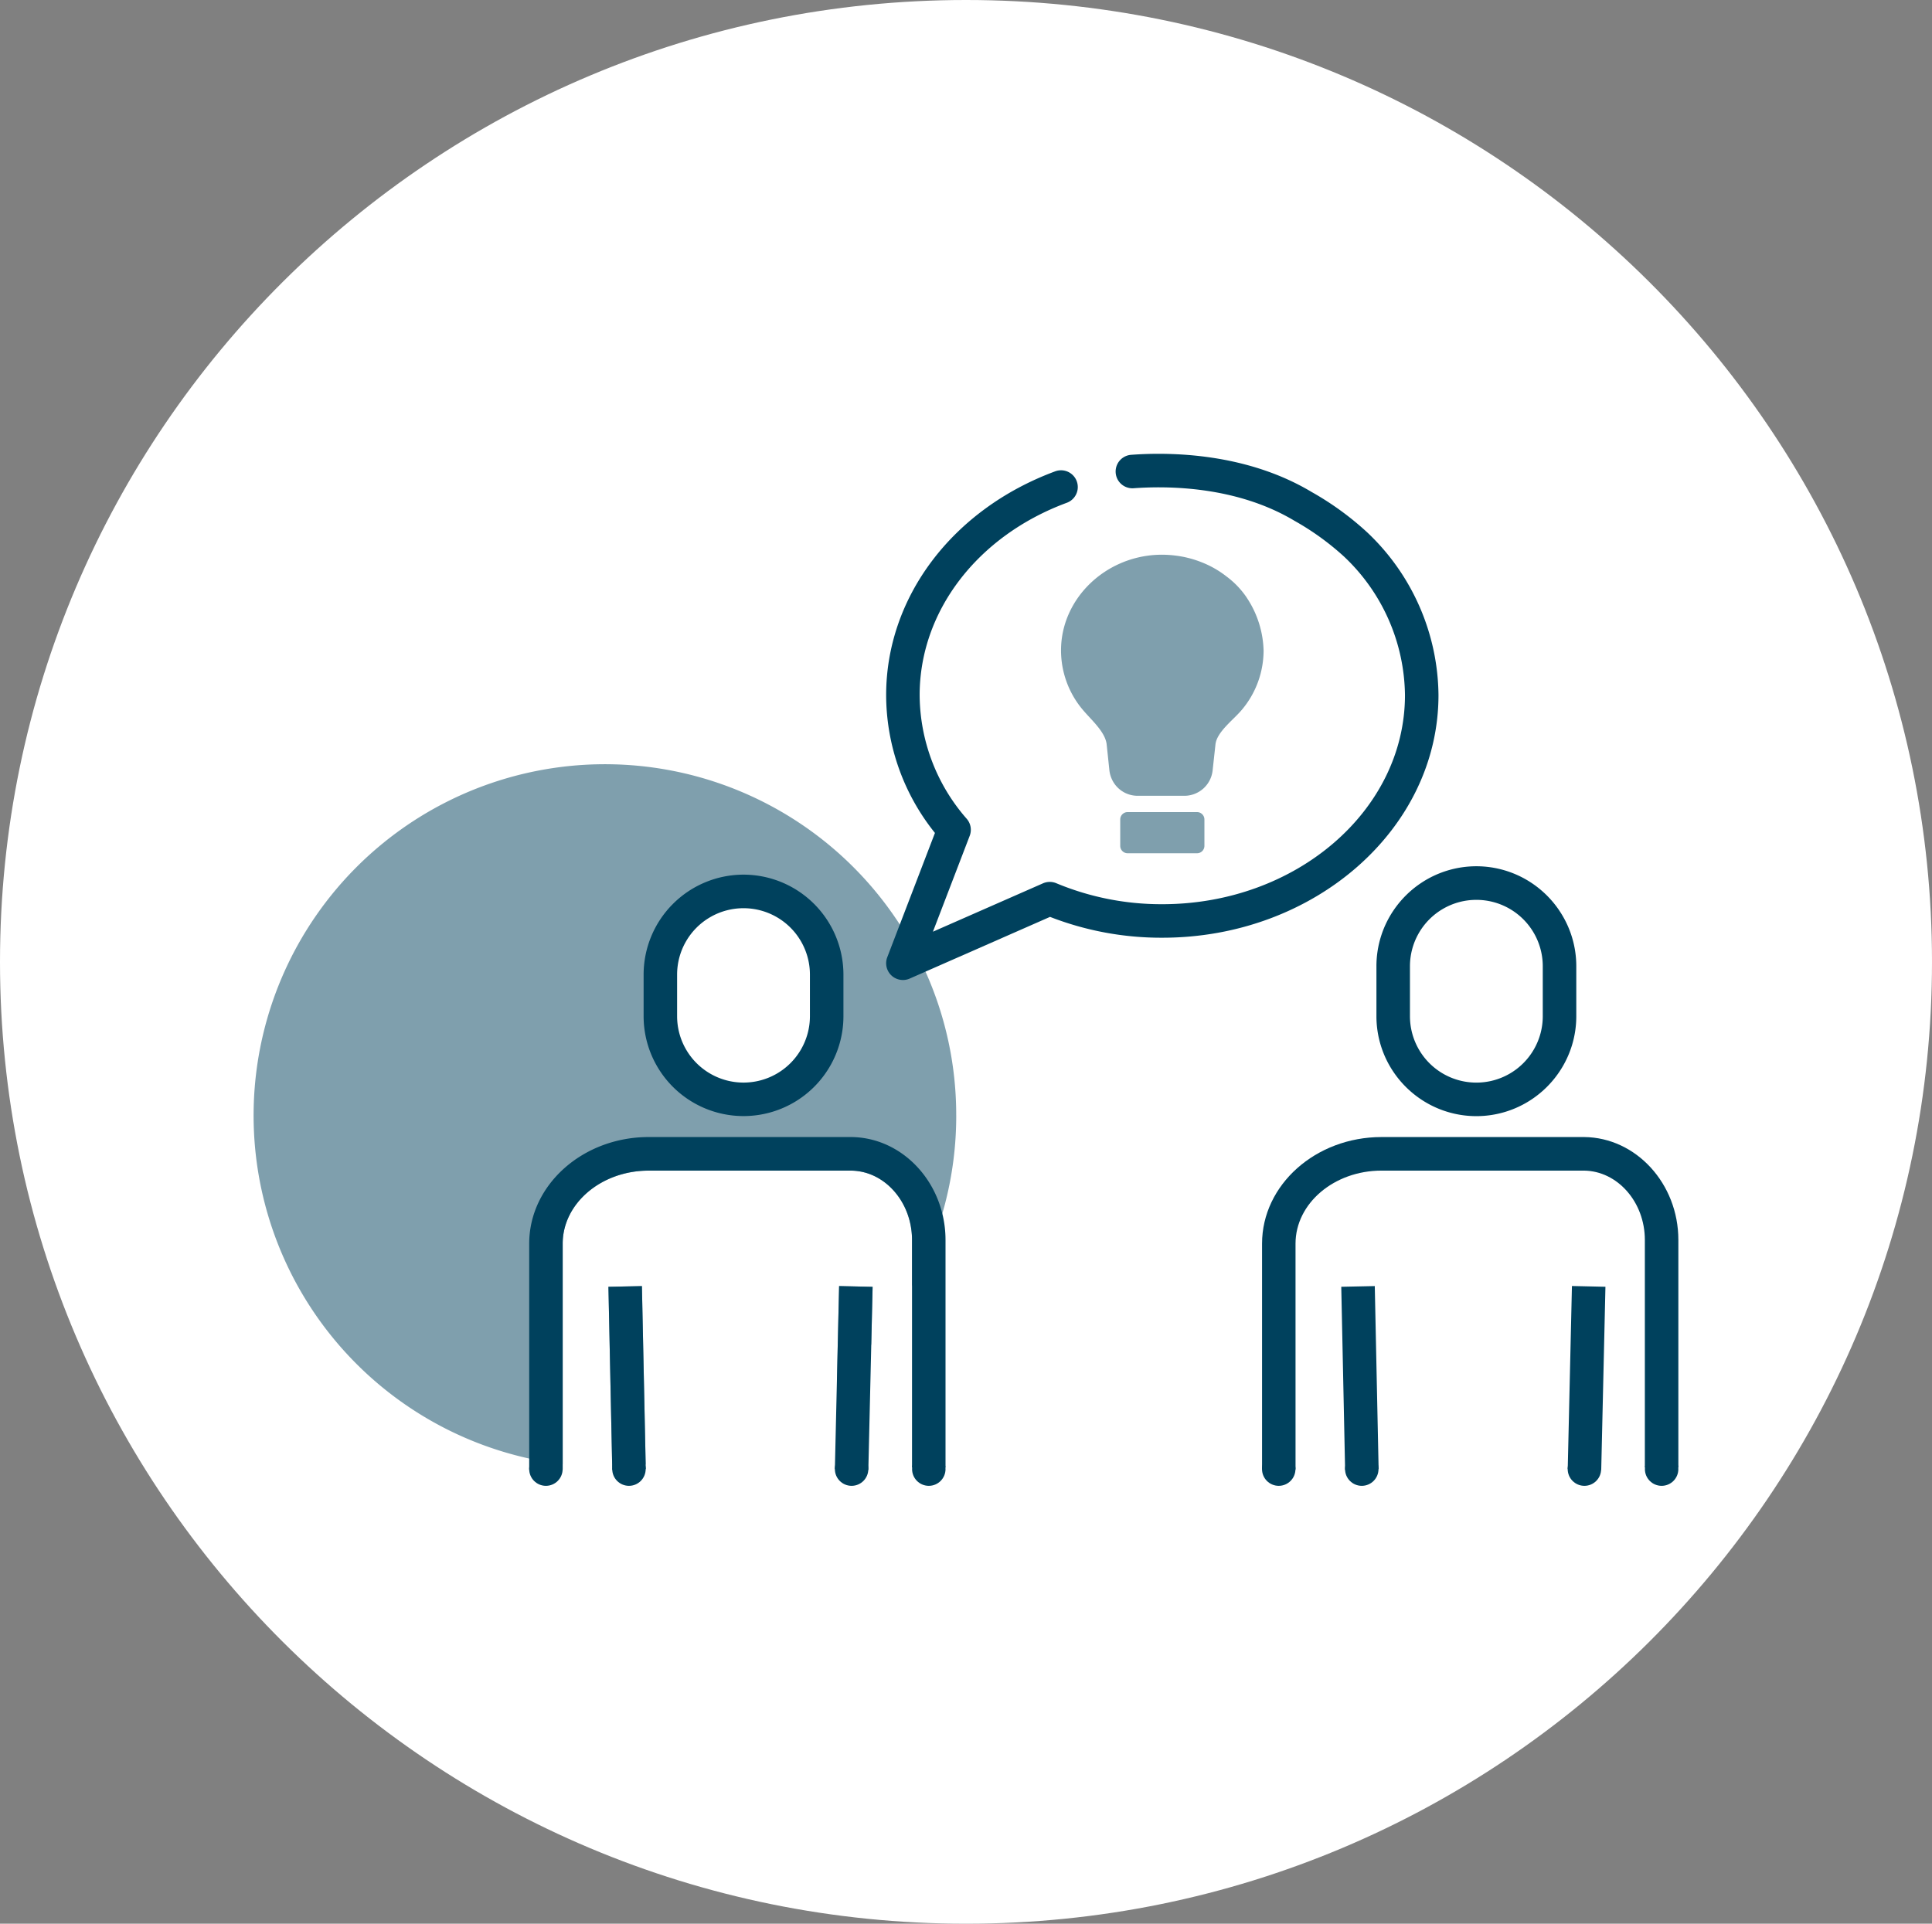
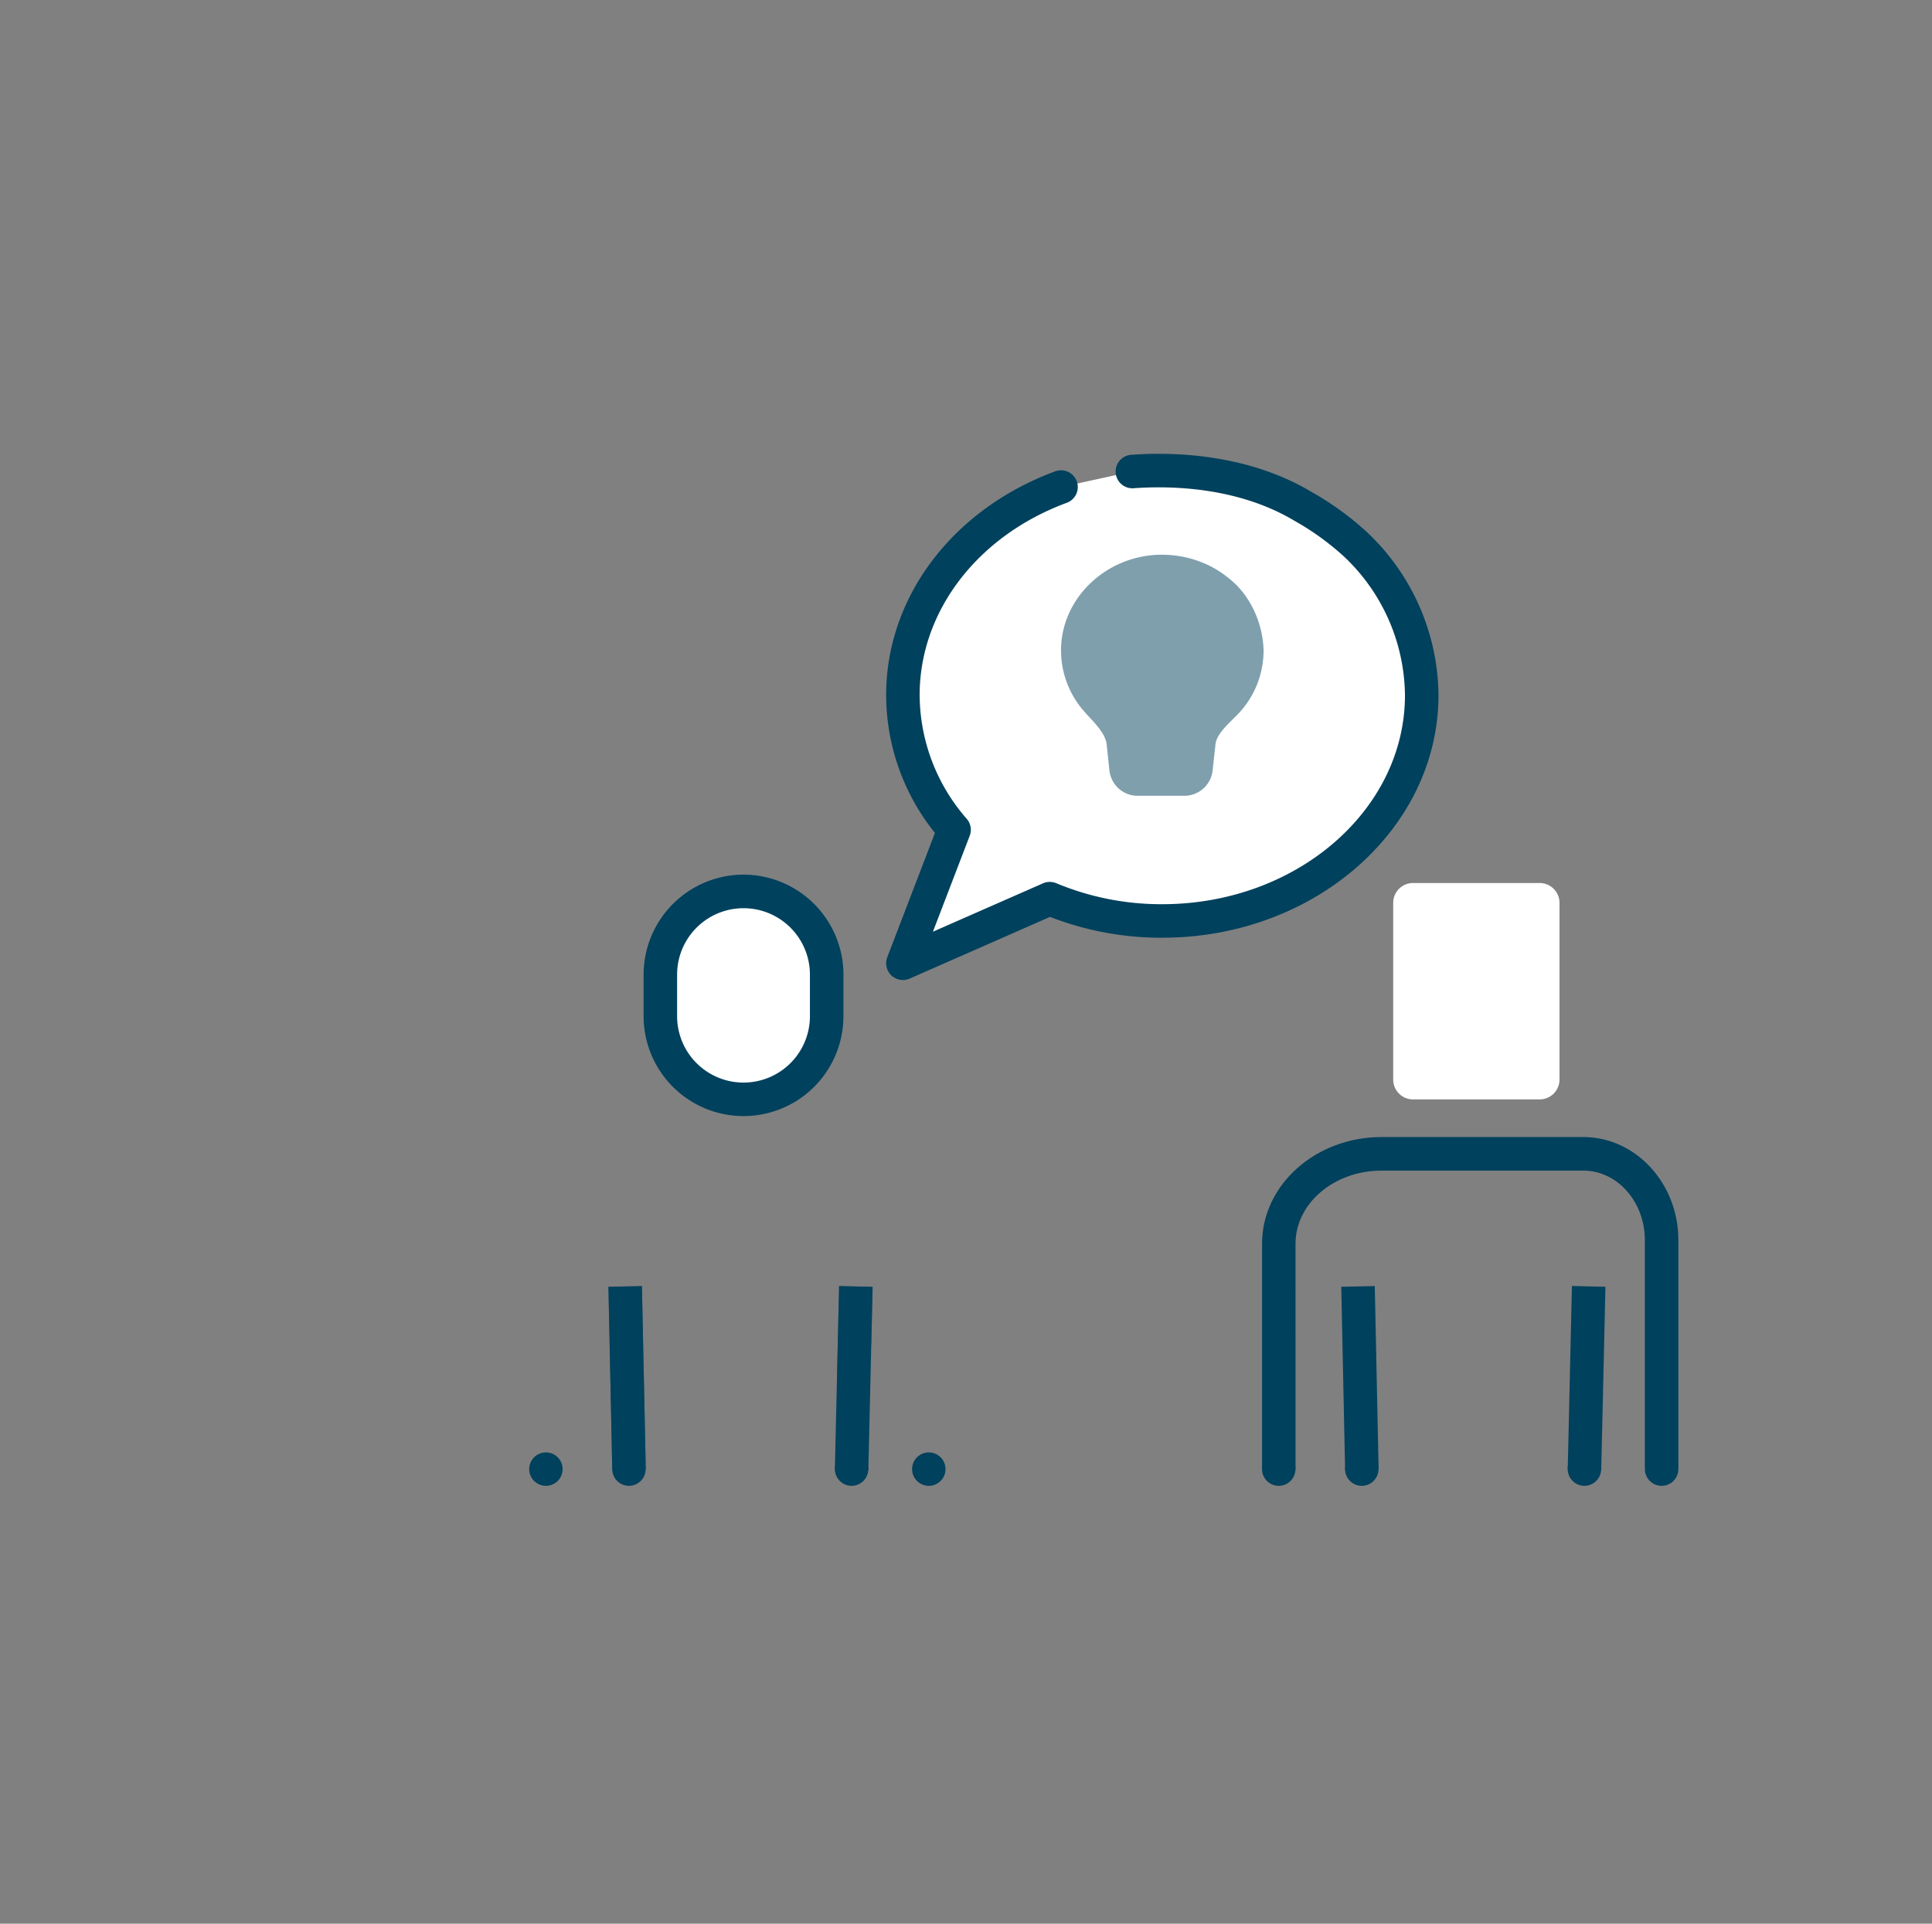
<svg xmlns="http://www.w3.org/2000/svg" width="241" height="240" viewBox="0 0 241 240">
  <rect x="0" y="0" width="241" height="240" fill="#808080" stroke="none" />
  <defs>
    <clipPath id="clip-path">
      <rect id="Rechteck_465" data-name="Rechteck 465" width="177.724" height="133.766" fill="none" />
    </clipPath>
  </defs>
  <g id="Gruppe_490" data-name="Gruppe 490" transform="translate(0 0.289)">
-     <path id="Pfad_22507" data-name="Pfad 22507" d="M120.5,0C187.05,0,241,53.726,241,120S187.05,240,120.5,240,0,186.274,0,120,53.95,0,120.5,0Z" transform="translate(0 -0.289)" fill="#fff" />
    <g id="Gruppe_22484" data-name="Gruppe 22484" transform="translate(31.638 56.328)">
      <g id="Gruppe_22482" data-name="Gruppe 22482" clip-path="url(#clip-path)">
        <path id="Pfad_22492" data-name="Pfad 22492" d="M181.928,417.021l.468,22.242q-2.062.239-4.176.281l-.471-22.436Z" transform="translate(-133.492 -313.187)" fill="rgba(0,65,93,0.5)" />
        <path id="Pfad_22493" data-name="Pfad 22493" d="M292.509,417l4.178.095-.167,7.2a44.17,44.17,0,0,1-4.28,4.327Z" transform="translate(-219.475 -313.172)" fill="rgba(0,65,93,0.5)" />
-         <path id="Pfad_22494" data-name="Pfad 22494" d="M87.644,199.343a43.638,43.638,0,0,1-5.515,21.3v-5.764c0-4.731-3.409-8.61-7.6-8.65H49.277c-5.913,0-10.724,4.088-10.724,9.113v27.513q-2.121-.254-4.178-.707a43.827,43.827,0,1,1,46.23-66.627q.721,1.109,1.374,2.263c.324.568.632,1.145.931,1.73q.471.93.9,1.887a43.65,43.65,0,0,1,3.832,17.945" transform="translate(0 -116.798)" fill="rgba(0,65,93,0.5)" />
-         <path id="Pfad_22495" data-name="Pfad 22495" d="M189.992,355.194v28.387h-4.178V355.194c0-4.731-3.409-8.61-7.6-8.65H152.962c-5.913,0-10.724,4.088-10.724,9.113v28.178H138.06V355.657c0-7.33,6.685-13.3,14.9-13.3h25.292c5.425.055,10,4.106,11.339,9.546a13.579,13.579,0,0,1,.4,3.287" transform="translate(-103.685 -257.117)" fill="#00415d" />
        <path id="Pfad_22496" data-name="Pfad 22496" d="M182.409,439.86l-4.181.087-.007-.4-.471-22.436,4.178-.087.468,22.242Z" transform="translate(-133.492 -313.187)" fill="#00415d" />
        <path id="Pfad_22497" data-name="Pfad 22497" d="M295.906,417.1l-.167,7.2-.364,15.644-4.176-.1.259-11.219.269-11.62Z" transform="translate(-218.694 -313.172)" fill="#00415d" />
        <path id="Pfad_22498" data-name="Pfad 22498" d="M213.244,219.256h1.8a9.473,9.473,0,0,1,9.473,9.473v7a9.473,9.473,0,0,1-9.473,9.473h-1.8a9.473,9.473,0,0,1-9.473-9.473v-7a9.473,9.473,0,0,1,9.473-9.473" transform="translate(-153.034 -164.664)" fill="#fff" />
        <path id="Pfad_22499" data-name="Pfad 22499" d="M207.842,210.861a12.481,12.481,0,0,0-12.462,12.472v5.186a12.463,12.463,0,1,0,24.926,0v-5.186a12.481,12.481,0,0,0-12.464-12.472m8.284,17.658a8.284,8.284,0,1,1-16.568,0v-5.186a8.284,8.284,0,1,1,16.568,0Z" transform="translate(-146.733 -158.359)" fill="#00415d" />
        <path id="Pfad_22500" data-name="Pfad 22500" d="M509.377,383.834H505.2V355.657c0-7.331,6.686-13.3,14.9-13.3h25.293c6.472.064,11.738,5.82,11.738,12.832v28.389h-4.18V355.193c0-4.729-3.409-8.609-7.6-8.649H520.1c-5.913,0-10.725,4.088-10.725,9.114Z" transform="translate(-379.408 -257.117)" fill="#00415d" />
        <rect id="Rechteck_463" data-name="Rechteck 463" width="4.181" height="22.846" transform="translate(135.673 103.92) rotate(-1.203)" fill="#00415d" />
        <rect id="Rechteck_464" data-name="Rechteck 464" width="22.847" height="4.179" transform="matrix(0.023, -1, 1, 0.023, 163.922, 126.67)" fill="#00415d" />
        <path id="Pfad_22501" data-name="Pfad 22501" d="M573.388,215.057h15.8a2.472,2.472,0,0,1,2.472,2.472V239.58a2.472,2.472,0,0,1-2.472,2.472h-15.8a2.472,2.472,0,0,1-2.472-2.472V217.529a2.472,2.472,0,0,1,2.472-2.472" transform="translate(-428.764 -161.51)" fill="#fff" />
-         <path id="Pfad_22502" data-name="Pfad 22502" d="M585.36,212.231a12.528,12.528,0,0,0-3.476-3.478,12.426,12.426,0,0,0-13.8,0,12.534,12.534,0,0,0-3.473,3.473,12.407,12.407,0,0,0-2.092,6.907v6.232a12.407,12.407,0,0,0,2.092,6.907,12.535,12.535,0,0,0,3.473,3.473,12.426,12.426,0,0,0,13.8,0,12.528,12.528,0,0,0,3.476-3.478,12.389,12.389,0,0,0,2.089-6.9v-6.232a12.389,12.389,0,0,0-2.089-6.9m-2.092,13.134a8.284,8.284,0,1,1-16.568,0v-6.232a8.284,8.284,0,1,1,16.568,0Z" transform="translate(-422.459 -155.205)" fill="#00415d" />
        <path id="Pfad_22503" data-name="Pfad 22503" d="M353.866,8.516c4.775-.353,13.7-.222,21.329,4.349a34.951,34.951,0,0,1,6.543,4.738A26.153,26.153,0,0,1,390,36.409c0,15.564-14.488,28.182-32.36,28.182A36.239,36.239,0,0,1,343.6,61.808L325.277,69.86l6.384-16.645a25.757,25.757,0,0,1-6.384-16.807c0-11.66,8.131-21.667,19.725-25.953Z" transform="translate(-244.287 -6.304)" fill="#fff" />
        <path id="Pfad_22504" data-name="Pfad 22504" d="M318.975,65.647a2.091,2.091,0,0,1-1.951-2.84L322.972,47.3A27.548,27.548,0,0,1,316.885,30.1c0-12.221,8.279-23.178,21.09-27.915a2.091,2.091,0,0,1,1.449,3.923c-11.153,4.123-18.36,13.541-18.36,23.992a23.578,23.578,0,0,0,5.883,15.448,2.093,2.093,0,0,1,.362,2.108l-4.589,11.965,13.734-6.037a2.1,2.1,0,0,1,1.649-.014,33.981,33.981,0,0,0,13.231,2.62c16.691,0,30.27-11.7,30.27-26.09A24.112,24.112,0,0,0,373.98,12.8a33.372,33.372,0,0,0-6.16-4.444c-7.171-4.293-15.674-4.383-20.1-4.058a2.091,2.091,0,0,1-.308-4.17c4.925-.368,14.4-.246,22.558,4.64A36.975,36.975,0,0,1,376.893,9.8,28.261,28.261,0,0,1,385.784,30.1c0,16.692-15.454,30.272-34.45,30.272a38.247,38.247,0,0,1-14.006-2.6l-17.513,7.7a2.1,2.1,0,0,1-.841.177" transform="translate(-237.984 0)" fill="#00415d" />
        <path id="Pfad_22505" data-name="Pfad 22505" d="M427.621,55.857a12.477,12.477,0,0,1,2.149,6.664,11.5,11.5,0,0,1-2.759,7.451c-1.034,1.224-3.073,2.707-3.244,4.265l-.353,3.227a3.546,3.546,0,0,1-3.508,3.182h-5.864a3.527,3.527,0,0,1-3.227-2.133,3.607,3.607,0,0,1-.283-1.064l-.336-3.2c-.164-1.56-1.9-3.051-2.932-4.276a11.482,11.482,0,0,1-2.745-8.093c.33-6,5.47-10.917,11.812-11.289a13.547,13.547,0,0,1,2.436.085,13.135,13.135,0,0,1,3.281.839,12.293,12.293,0,0,1,3.121,1.787,10.809,10.809,0,0,1,2.453,2.552" transform="translate(-303.786 -37.981)" fill="rgba(0,65,93,0.5)" />
-         <path id="Pfad_22506" data-name="Pfad 22506" d="M443.738,184.656h-8.659a.921.921,0,0,1-.921-.921v-3.294a.921.921,0,0,1,.921-.921h8.659a.921.921,0,0,1,.921.921v3.294a.921.921,0,0,1-.921.921" transform="translate(-326.057 -134.822)" fill="rgba(0,65,93,0.5)" />
        <circle id="Ellipse_37" data-name="Ellipse 37" cx="2.085" cy="2.085" r="2.085" transform="translate(34.375 124.583)" fill="#00415d" />
        <circle id="Ellipse_44" data-name="Ellipse 44" cx="2.085" cy="2.085" r="2.085" transform="translate(125.788 124.583)" fill="#00415d" />
        <circle id="Ellipse_40" data-name="Ellipse 40" cx="2.085" cy="2.085" r="2.085" transform="translate(72.506 124.583)" fill="#00415d" />
        <circle id="Ellipse_41" data-name="Ellipse 41" cx="2.085" cy="2.085" r="2.085" transform="translate(163.919 124.583)" fill="#00415d" />
        <circle id="Ellipse_38" data-name="Ellipse 38" cx="2.085" cy="2.085" r="2.085" transform="translate(44.734 124.583)" fill="#00415d" />
        <circle id="Ellipse_43" data-name="Ellipse 43" cx="2.085" cy="2.085" r="2.085" transform="translate(136.147 124.583)" fill="#00415d" />
        <circle id="Ellipse_39" data-name="Ellipse 39" cx="2.085" cy="2.085" r="2.085" transform="translate(82.137 124.583)" fill="#00415d" />
        <circle id="Ellipse_42" data-name="Ellipse 42" cx="2.085" cy="2.085" r="2.085" transform="translate(173.55 124.583)" fill="#00415d" />
      </g>
    </g>
  </g>
</svg>